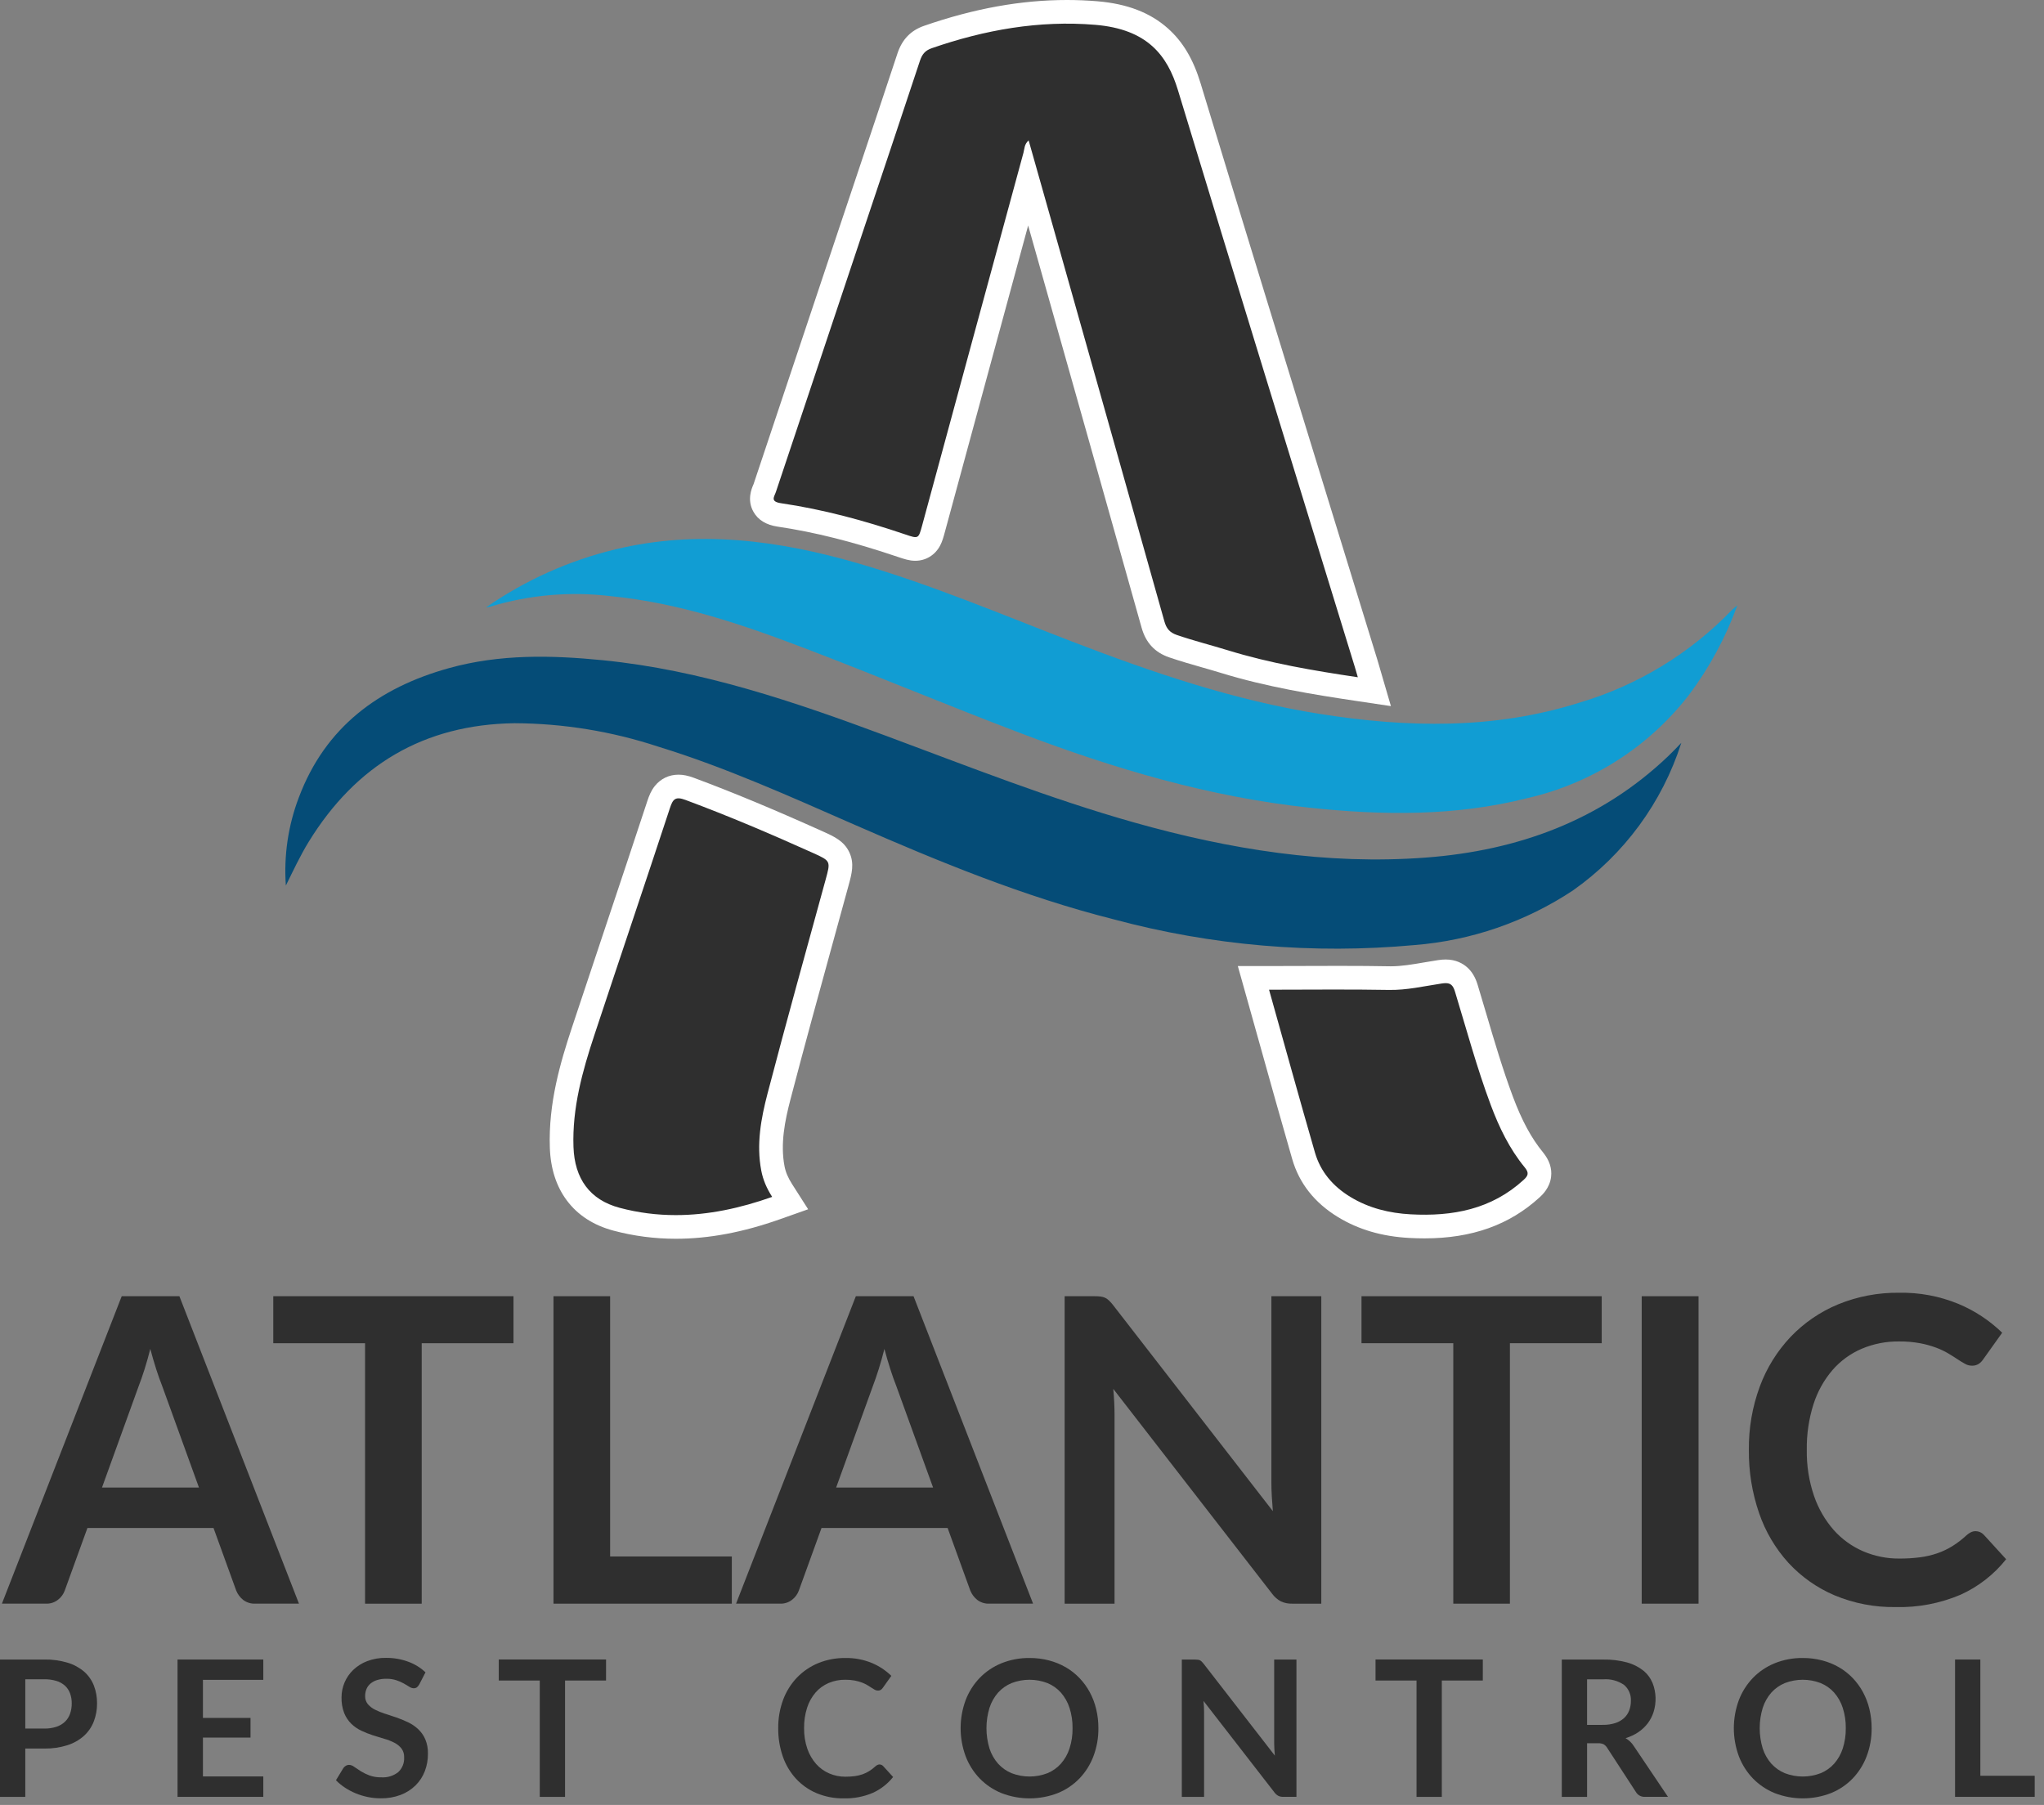
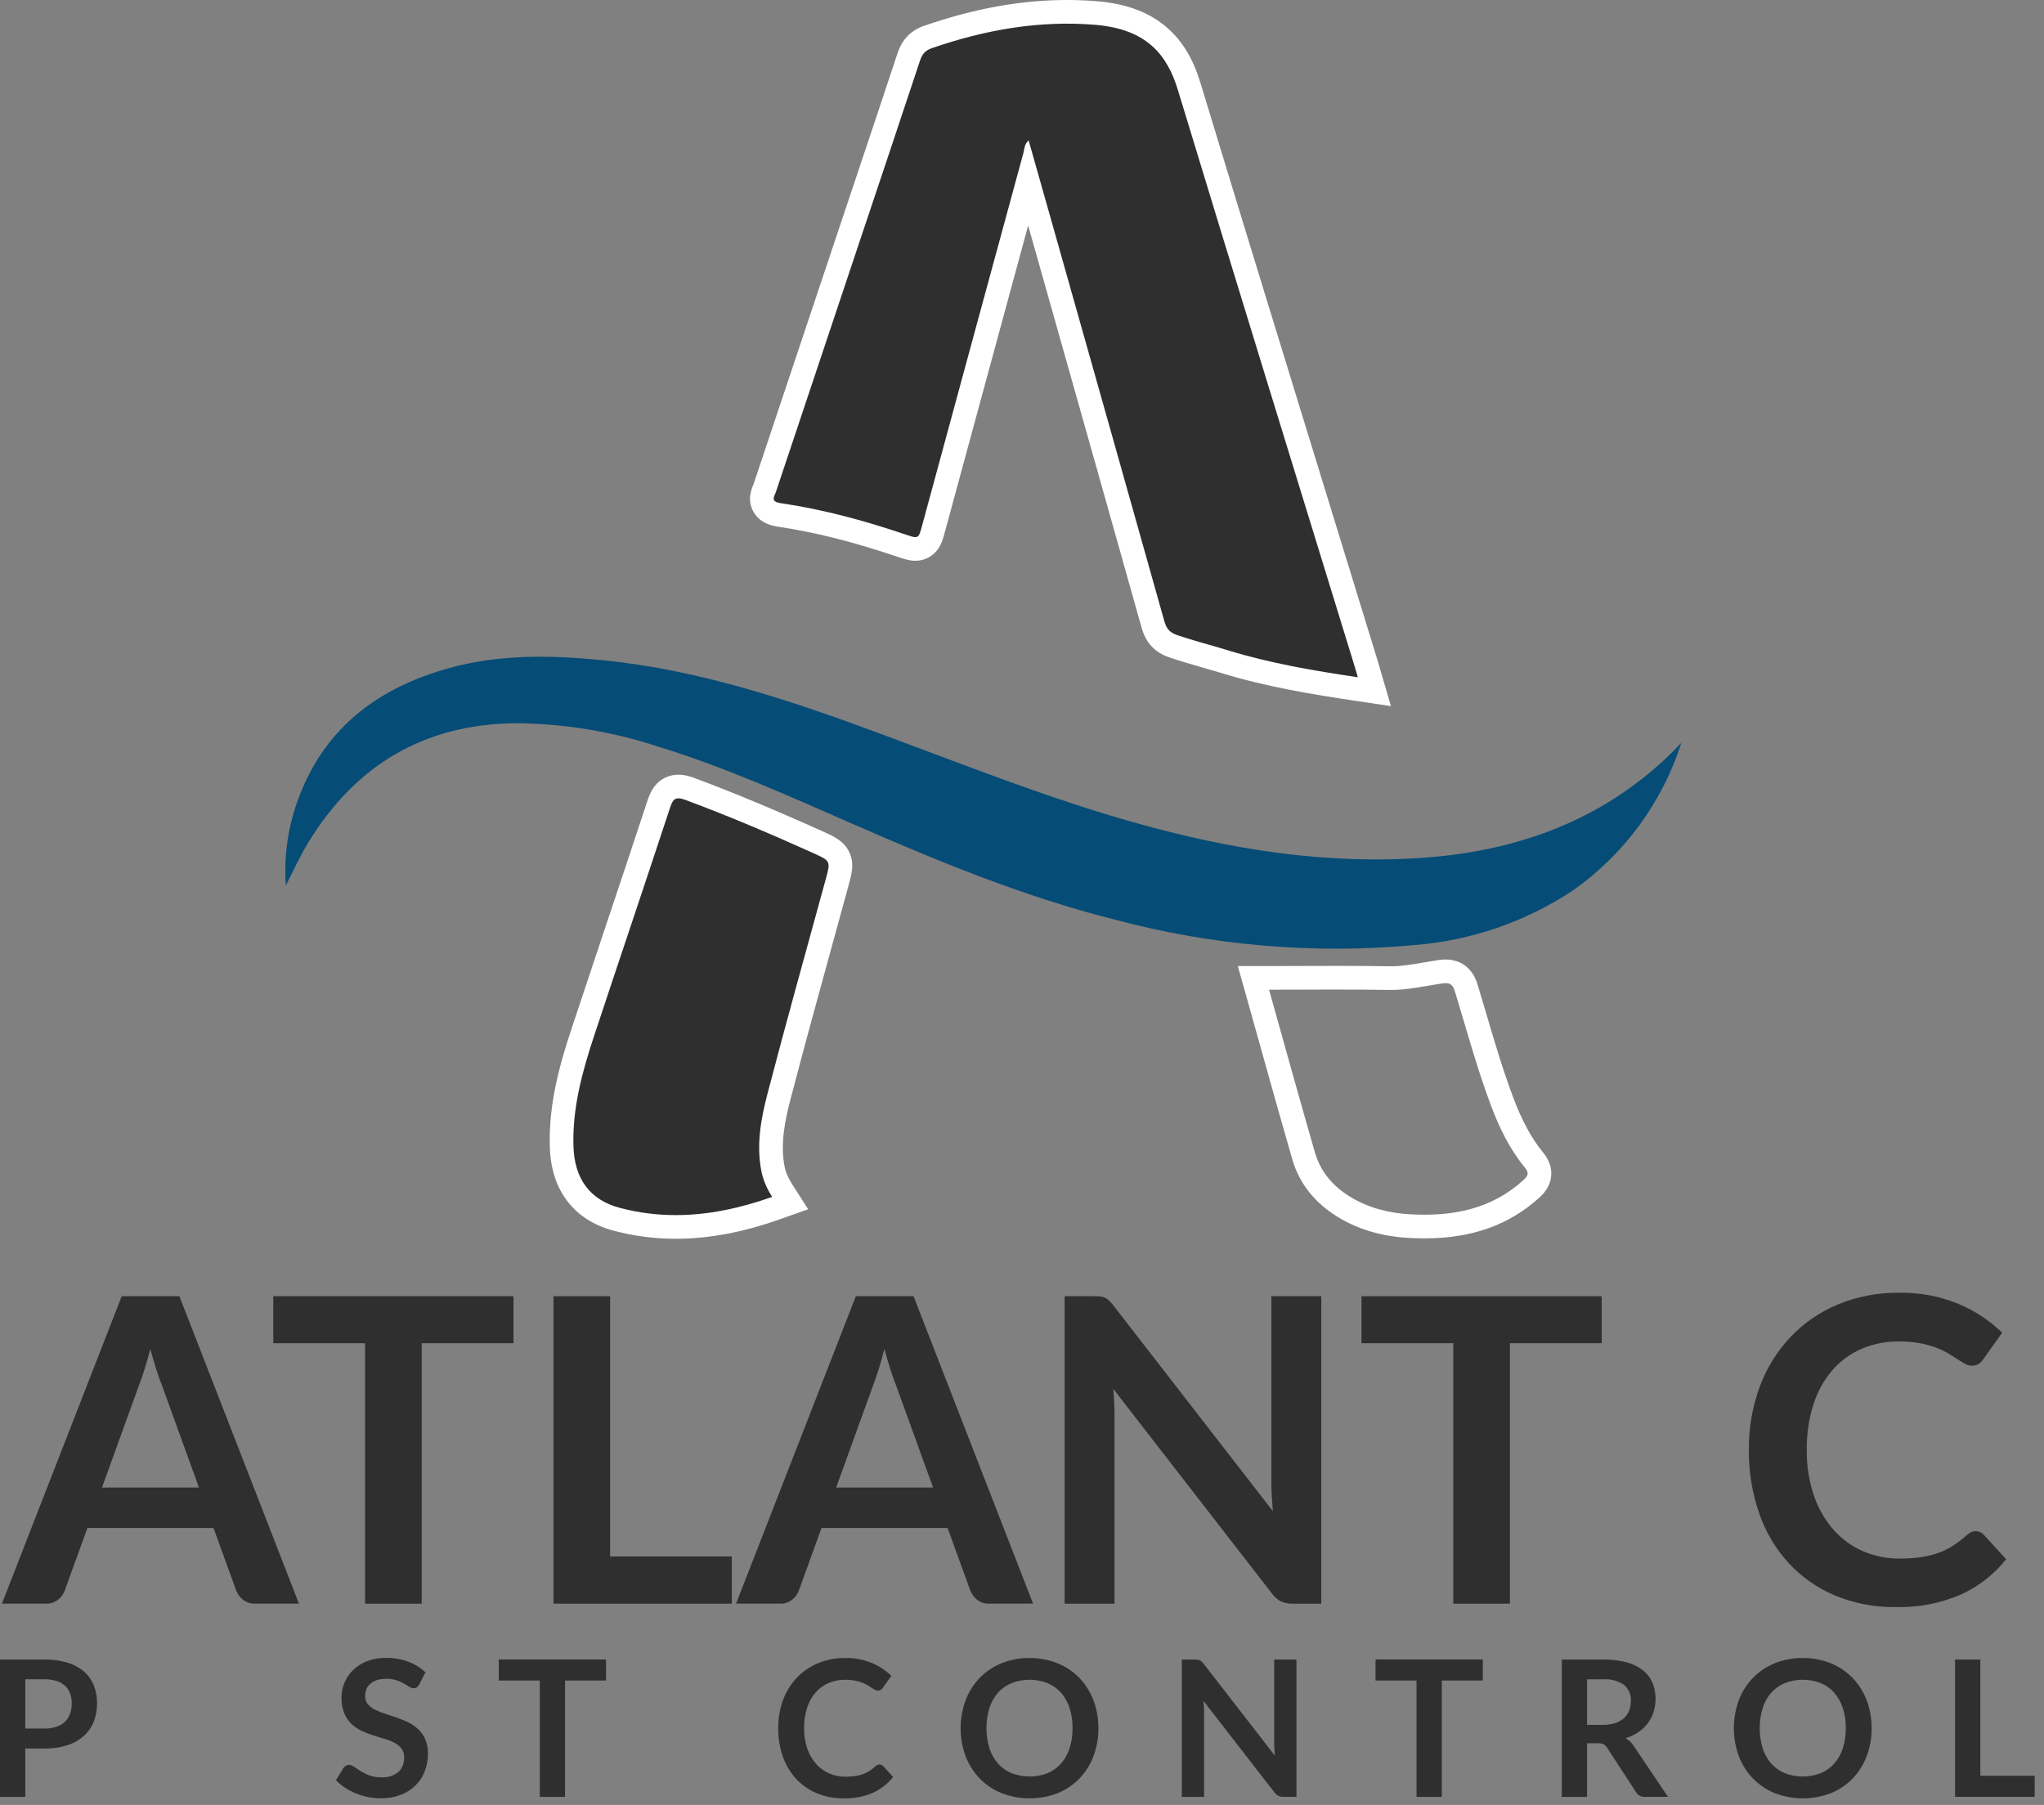
<svg xmlns="http://www.w3.org/2000/svg" width="214" height="189" viewBox="0 0 214 189" fill="none">
  <rect x="0" y="0" width="214" height="189" fill="#808080" stroke="none" />
  <path d="M143.893 72.427L141.978 72.141C137.766 71.513 132.882 70.722 128.205 69.282C127.532 69.075 126.838 68.876 126.166 68.684C125.065 68.369 123.927 68.044 122.808 67.66C121.362 67.165 120.92 66.128 120.713 65.392C117.627 54.403 114.472 43.234 111.422 32.434L109.672 26.236C108.992 23.829 108.31 21.421 107.621 18.986C105.053 28.411 102.465 37.944 99.954 47.19C99.216 49.911 98.477 52.633 97.737 55.354C97.6 55.862 97.5 56.23 97.336 56.543C96.909 57.359 96.207 57.481 95.827 57.481C95.401 57.481 94.996 57.343 94.383 57.136L94.35 57.124C89.679 55.541 85.507 54.493 81.597 53.92C81.299 53.876 80.387 53.743 79.96 52.978C79.566 52.273 79.858 51.593 79.999 51.266C80.025 51.205 80.052 51.142 80.065 51.104C83.071 42.09 86.114 32.993 88.972 24.449C89.528 22.787 90.084 21.126 90.641 19.465C92.121 15.049 93.651 10.482 95.135 5.986C95.381 5.242 95.833 4.33 97.157 3.872C102.28 2.1 107.044 1.238 111.721 1.238C112.74 1.238 113.768 1.281 114.775 1.365C117.624 1.602 119.81 2.432 121.457 3.903C122.844 5.142 123.815 6.788 124.511 9.083C129.038 23.995 133.698 39.141 138.205 53.788C139.787 58.931 141.424 64.249 143.031 69.48C143.091 69.675 143.145 69.865 143.214 70.104C143.254 70.241 143.297 70.392 143.349 70.569L143.893 72.427Z" fill="#2F2F2F" />
  <path d="M142.161 70.916C142.021 70.439 141.938 70.139 141.847 69.843C135.663 49.713 129.443 29.593 123.327 9.442C122.223 5.805 120.132 3.054 114.672 2.599C108.802 2.11 103.112 3.123 97.563 5.043C96.847 5.29 96.538 5.691 96.312 6.374C94.277 12.536 92.205 18.687 90.147 24.842C87.175 33.725 84.204 42.609 81.24 51.495C81.066 52.019 80.598 52.522 81.778 52.694C86.203 53.344 90.513 54.516 94.749 55.952C96.158 56.43 96.16 56.442 96.543 55.03C100.077 42.016 103.607 29.002 107.154 15.992C107.263 15.588 107.236 15.092 107.696 14.704C108.772 18.505 109.82 22.202 110.864 25.9C114.55 38.951 118.239 52.001 121.906 65.058C122.114 65.796 122.446 66.227 123.21 66.489C124.978 67.095 126.787 67.549 128.57 68.098C132.957 69.449 137.459 70.215 142.161 70.916ZM145.625 73.938L141.795 73.366C137.54 72.731 132.601 71.931 127.841 70.466C127.18 70.262 126.492 70.065 125.826 69.875C124.71 69.556 123.556 69.226 122.407 68.832C120.908 68.318 119.964 67.302 119.522 65.727C116.435 54.738 113.281 43.569 110.23 32.768L108.481 26.573C108.202 25.588 107.924 24.602 107.644 23.615C105.466 31.619 103.284 39.656 101.158 47.487C100.416 50.218 99.675 52.948 98.933 55.679C98.781 56.24 98.66 56.684 98.433 57.118C97.909 58.121 96.934 58.719 95.828 58.719C95.198 58.719 94.663 58.538 93.986 58.309L93.954 58.298C89.354 56.739 85.253 55.708 81.418 55.145C80.215 54.969 79.36 54.443 78.879 53.583C78.187 52.345 78.695 51.165 78.861 50.777C78.873 50.75 78.888 50.715 78.896 50.696C81.906 41.672 84.944 32.587 87.798 24.056C88.353 22.395 88.91 20.734 89.467 19.073C90.946 14.658 92.476 10.092 93.96 5.598C94.444 4.131 95.358 3.184 96.753 2.702C102.008 0.884 106.904 0 111.721 0C112.775 0 113.837 0.044 114.878 0.131C118.005 0.391 120.428 1.323 122.283 2.98C123.847 4.376 124.931 6.201 125.697 8.723C130.224 23.636 134.884 38.783 139.392 53.432C140.973 58.572 142.609 63.887 144.215 69.116C144.278 69.321 144.337 69.525 144.405 69.761C144.444 69.896 144.487 70.046 144.538 70.221L145.625 73.938Z" fill="white" />
  <path d="M176.029 77.783C174.031 84.037 170.044 89.466 164.675 93.245C159.718 96.526 154.009 98.493 148.083 98.96C137.506 99.934 126.84 99.02 116.583 96.26C107.215 93.893 98.302 90.225 89.469 86.36C82.707 83.403 75.979 80.349 68.905 78.179C64.052 76.578 58.978 75.752 53.868 75.729C44.378 75.864 37.275 80.105 32.338 88.118C31.429 89.593 30.703 91.165 29.928 92.729C29.704 89.588 30.169 86.435 31.291 83.493C34.059 76.136 39.652 72.004 47.008 69.96C52.318 68.485 57.72 68.596 63.14 69.136C73.452 70.164 83.152 73.476 92.783 77.056C101.374 80.25 109.899 83.628 118.736 86.122C128.736 88.945 138.905 90.588 149.314 89.795C158.883 89.066 167.55 85.948 174.638 79.195C175.119 78.739 175.569 78.254 176.029 77.783Z" fill="#054C77" />
-   <path d="M50.887 63.605C54.985 60.755 59.579 58.692 64.433 57.523C73.078 55.444 81.533 56.569 89.905 59.008C97.535 61.229 104.845 64.331 112.245 67.18C120.686 70.429 129.225 73.338 138.189 74.757C147.319 76.202 156.423 76.402 165.376 73.571C171.455 71.768 176.962 68.416 181.356 63.843C181.456 63.743 181.569 63.661 181.896 63.384C180.674 66.758 178.958 69.932 176.802 72.8C172.585 78.233 166.618 82.039 159.914 83.573C152.357 85.489 144.714 85.39 137.038 84.568C126.63 83.452 116.682 80.503 106.946 76.807C99.425 73.952 92.002 70.839 84.487 67.967C77.833 65.424 71.093 63.116 63.933 62.424C59.702 61.912 55.411 62.287 51.333 63.524C51.186 63.562 51.037 63.589 50.887 63.605Z" fill="#119DD3" />
  <path d="M70.754 128.474C68.647 128.474 66.56 128.203 64.551 127.667C62.731 127.182 61.31 126.268 60.329 124.95C59.385 123.682 58.872 122.067 58.805 120.151C58.648 115.673 59.886 111.517 61.059 107.974C62.227 104.443 63.426 100.857 64.586 97.389C66.028 93.073 67.52 88.611 68.967 84.216C69.096 83.823 69.254 83.411 69.532 83.067C69.909 82.602 70.429 82.356 71.035 82.356C71.377 82.356 71.747 82.434 72.199 82.602C76.233 84.101 80.518 85.883 85.684 88.21C86.709 88.672 87.45 89.006 87.808 89.788C88.153 90.543 87.952 91.279 87.647 92.392L87.633 92.444C87.113 94.345 86.581 96.276 86.067 98.144C84.566 103.6 83.013 109.242 81.56 114.806C80.936 117.195 80.427 119.761 80.918 122.341C81.067 123.122 81.375 123.86 81.888 124.662L82.728 125.976L81.257 126.497C77.499 127.827 74.063 128.474 70.754 128.474Z" fill="#2F2F2F" />
  <path d="M70.754 127.236C74.146 127.236 77.502 126.513 80.844 125.329C80.266 124.424 79.887 123.546 79.702 122.573C79.176 119.814 79.676 117.119 80.362 114.493C82.315 107.016 84.399 99.572 86.438 92.117C86.965 90.192 86.993 90.159 85.175 89.34C80.761 87.351 76.31 85.451 71.768 83.763C70.722 83.374 70.454 83.658 70.143 84.604C67.534 92.533 64.857 100.439 62.235 108.364C60.973 112.174 59.899 116.027 60.042 120.108C60.159 123.401 61.731 125.634 64.87 126.471C66.847 126.998 68.806 127.236 70.754 127.236ZM70.754 129.713C68.539 129.713 66.345 129.427 64.233 128.864C62.136 128.305 60.488 127.237 59.336 125.689C58.239 124.216 57.644 122.367 57.567 120.195C57.403 115.512 58.676 111.23 59.883 107.585C61.052 104.052 62.252 100.465 63.411 96.997C64.854 92.682 66.345 88.221 67.79 83.829C67.949 83.348 68.165 82.788 68.57 82.288C69.181 81.533 70.057 81.117 71.035 81.117C71.529 81.117 72.036 81.22 72.631 81.441C76.692 82.95 81.001 84.743 86.193 87.081C87.319 87.589 88.382 88.068 88.934 89.273C89.467 90.436 89.177 91.494 88.841 92.72L88.827 92.771C88.307 94.673 87.775 96.605 87.261 98.474C85.761 103.926 84.21 109.563 82.759 115.119C82.171 117.367 81.689 119.771 82.135 122.109C82.255 122.74 82.501 123.321 82.932 123.995L84.611 126.624L81.671 127.664C77.777 129.043 74.206 129.713 70.754 129.713Z" fill="white" />
-   <path d="M149.146 128.433C148.657 128.433 148.145 128.419 147.626 128.391C144.961 128.246 142.704 127.589 140.725 126.383C138.554 125.059 137.126 123.258 136.481 121.028C135.324 117.024 134.177 112.922 133.069 108.954C132.613 107.325 132.142 105.64 131.673 103.969L131.23 102.395H132.865C134.112 102.395 135.364 102.391 136.575 102.386C137.763 102.382 138.991 102.377 140.191 102.377C142.226 102.377 143.887 102.39 145.418 102.419C145.484 102.42 145.55 102.421 145.616 102.421C146.848 102.421 148.057 102.213 149.338 101.992C149.797 101.914 150.271 101.832 150.745 101.761C150.982 101.726 151.178 101.709 151.362 101.709C152.436 101.709 153.16 102.3 153.515 103.465C153.82 104.468 154.121 105.488 154.413 106.474C155.273 109.387 156.163 112.398 157.238 115.273C158.219 117.897 159.283 119.858 160.587 121.447C160.753 121.649 161.262 122.268 161.165 123.081C161.089 123.717 160.693 124.153 160.356 124.461C157.44 127.134 153.774 128.433 149.146 128.433Z" fill="#2F2F2F" />
  <path d="M151.362 102.948C151.234 102.948 151.09 102.962 150.929 102.986C149.093 103.261 147.286 103.693 145.395 103.657C141.268 103.581 137.137 103.634 132.865 103.634C134.487 109.407 136.044 115.056 137.671 120.684C138.255 122.706 139.57 124.229 141.37 125.326C143.311 126.509 145.455 127.033 147.693 127.154C152.065 127.392 156.148 126.639 159.519 123.548C160.014 123.095 160.097 122.801 159.629 122.233C158.035 120.29 156.952 118.046 156.078 115.707C154.622 111.813 153.538 107.799 152.33 103.826C152.128 103.164 151.864 102.948 151.362 102.948ZM151.362 100.471C152.456 100.471 153.185 100.915 153.604 101.287C154.104 101.731 154.462 102.325 154.699 103.104C155.006 104.113 155.308 105.135 155.6 106.123C156.454 109.015 157.338 112.006 158.398 114.84C159.33 117.332 160.329 119.181 161.544 120.661C162.214 121.476 162.501 122.341 162.394 123.228C162.254 124.402 161.455 125.134 161.192 125.375C158.038 128.266 154.098 129.672 149.146 129.672C148.634 129.672 148.1 129.657 147.558 129.628C144.684 129.472 142.238 128.756 140.08 127.441C137.636 125.951 136.024 123.909 135.291 121.372C134.133 117.363 132.985 113.258 131.876 109.288C131.42 107.659 130.95 105.974 130.48 104.304L129.596 101.157H132.865C134.109 101.157 135.36 101.152 136.57 101.148C137.759 101.143 138.988 101.139 140.19 101.139C142.233 101.139 143.902 101.152 145.441 101.181C145.5 101.182 145.558 101.183 145.615 101.183C146.742 101.183 147.901 100.983 149.128 100.772C149.593 100.692 150.074 100.609 150.562 100.536C150.856 100.492 151.118 100.471 151.362 100.471Z" fill="white" />
  <path d="M31.301 167.921H26.717C26.266 167.941 25.822 167.803 25.461 167.531C25.14 167.275 24.89 166.942 24.734 166.563L22.354 159.995H9.154L6.774 166.563C6.637 166.931 6.4 167.255 6.091 167.498C5.737 167.785 5.291 167.935 4.835 167.921H0.201L12.743 135.727H18.782L31.301 167.921ZM20.831 155.765L16.952 145.055C16.761 144.58 16.561 144.016 16.352 143.363C16.143 142.709 15.938 142.004 15.735 141.248C15.544 142.004 15.344 142.713 15.135 143.374C14.927 144.034 14.726 144.609 14.535 145.099L10.678 155.764L20.831 155.765Z" fill="#2F2F2F" />
  <path d="M53.761 140.65H44.151V167.922H38.221V140.65H28.611V135.729H53.76L53.761 140.65Z" fill="#2F2F2F" />
  <path d="M76.619 162.981V167.922H57.949V135.729H63.878V162.981H76.619Z" fill="#2F2F2F" />
  <path d="M108.16 167.921H103.576C103.124 167.941 102.68 167.803 102.32 167.531C101.998 167.275 101.748 166.942 101.591 166.563L99.212 159.995H86.011L83.632 166.563C83.494 166.931 83.258 167.254 82.948 167.498C82.594 167.785 82.148 167.935 81.692 167.921H77.062L89.605 135.727H95.644L108.16 167.921ZM97.691 155.765L93.811 145.055C93.621 144.58 93.421 144.016 93.212 143.363C93.002 142.709 92.796 142.004 92.594 141.248C92.404 142.004 92.204 142.713 91.995 143.374C91.785 144.034 91.587 144.609 91.4 145.099L87.541 155.764L97.691 155.765Z" fill="#2F2F2F" />
  <path d="M138.334 135.729V167.922H135.292C134.886 167.935 134.483 167.855 134.113 167.688C133.753 167.495 133.441 167.225 133.198 166.898L116.557 145.435C116.645 146.415 116.689 147.32 116.689 148.151V167.922H111.465V135.729H114.573C114.79 135.727 115.007 135.738 115.223 135.762C115.391 135.78 115.554 135.825 115.708 135.896C115.858 135.97 115.996 136.068 116.116 136.185C116.274 136.341 116.422 136.508 116.557 136.685L133.264 158.236C133.22 157.716 133.183 157.205 133.154 156.701C133.125 156.197 133.11 155.73 133.11 155.301V135.729H138.334Z" fill="#2F2F2F" />
  <path d="M167.694 140.65H158.083V167.922H152.155V140.65H142.545V135.729H167.694V140.65Z" fill="#2F2F2F" />
-   <path d="M177.832 167.922H171.881V135.729H177.832V167.922Z" fill="#2F2F2F" />
  <path d="M206.839 160.331C207 160.332 207.16 160.366 207.308 160.431C207.455 160.496 207.588 160.59 207.698 160.709L210.035 163.269C208.763 164.87 207.127 166.145 205.263 166.987C203.115 167.899 200.796 168.34 198.463 168.279C196.274 168.313 194.102 167.896 192.082 167.054C190.246 166.275 188.597 165.114 187.244 163.648C185.875 162.139 184.828 160.366 184.17 158.438C183.439 156.311 183.078 154.075 183.101 151.826C183.074 149.559 183.463 147.307 184.247 145.18C184.962 143.247 186.06 141.478 187.476 139.98C188.879 138.514 190.571 137.356 192.446 136.58C194.474 135.751 196.647 135.338 198.838 135.366C200.956 135.327 203.06 135.721 205.021 136.524C206.731 137.235 208.292 138.262 209.621 139.552L207.638 142.335C207.516 142.516 207.363 142.675 207.186 142.803C206.96 142.948 206.693 143.018 206.425 143.003C206.185 142.998 205.95 142.933 205.742 142.814C205.507 142.688 205.25 142.532 204.971 142.346C204.692 142.16 204.369 141.956 204.001 141.734C203.594 141.492 203.166 141.288 202.722 141.122C202.174 140.919 201.61 140.762 201.036 140.654C200.305 140.52 199.564 140.457 198.821 140.465C197.478 140.449 196.146 140.711 194.909 141.234C193.737 141.737 192.693 142.498 191.856 143.46C190.963 144.503 190.289 145.714 189.872 147.022C189.379 148.573 189.14 150.194 189.166 151.822C189.139 153.464 189.396 155.099 189.927 156.653C190.376 157.963 191.076 159.174 191.988 160.216C192.837 161.168 193.882 161.923 195.052 162.431C196.249 162.947 197.54 163.209 198.843 163.2C199.576 163.204 200.309 163.159 201.036 163.066C201.651 162.986 202.257 162.844 202.844 162.643C203.391 162.452 203.916 162.202 204.409 161.897C204.932 161.569 205.423 161.193 205.875 160.773C206.014 160.644 206.169 160.536 206.338 160.45C206.493 160.372 206.665 160.331 206.839 160.331Z" fill="#2F2F2F" />
  <path d="M4.627 173.771C5.464 173.755 6.298 173.869 7.099 174.11C7.733 174.301 8.32 174.623 8.822 175.054C9.269 175.451 9.615 175.949 9.831 176.506C10.056 177.097 10.168 177.724 10.161 178.356C10.168 179.01 10.051 179.66 9.816 180.27C9.592 180.843 9.238 181.357 8.782 181.77C8.281 182.212 7.692 182.544 7.055 182.745C6.27 182.991 5.451 183.109 4.628 183.094H2.648V188.155H0V173.775L4.627 173.771ZM4.627 181.001C5.058 181.009 5.487 180.947 5.897 180.817C6.232 180.71 6.539 180.53 6.797 180.29C7.039 180.058 7.222 179.772 7.333 179.455C7.456 179.102 7.516 178.729 7.51 178.355C7.515 177.999 7.455 177.645 7.333 177.311C7.221 177.006 7.039 176.732 6.801 176.511C6.542 176.28 6.234 176.109 5.901 176.011C5.486 175.888 5.054 175.83 4.621 175.838H2.648V180.998L4.627 181.001Z" fill="#2F2F2F" />
-   <path d="M21.247 175.899V179.887H26.228V181.945H21.247V186.013H27.567V188.151H18.588V173.771H27.567V175.899H21.247Z" fill="#2F2F2F" />
  <path d="M43.89 176.388C43.829 176.504 43.743 176.607 43.639 176.688C43.541 176.753 43.426 176.786 43.309 176.782C43.148 176.774 42.992 176.721 42.861 176.628C42.7 176.528 42.508 176.411 42.285 176.285C42.035 176.147 41.773 176.032 41.503 175.942C41.161 175.832 40.803 175.779 40.444 175.787C40.117 175.781 39.791 175.826 39.479 175.922C39.225 175.999 38.989 176.125 38.785 176.294C38.602 176.448 38.459 176.644 38.367 176.866C38.273 177.097 38.226 177.345 38.229 177.596C38.218 177.902 38.317 178.202 38.509 178.441C38.715 178.681 38.968 178.877 39.253 179.018C39.591 179.189 39.944 179.332 40.306 179.446C40.7 179.571 41.103 179.704 41.517 179.846C41.93 179.989 42.334 180.156 42.728 180.346C43.113 180.529 43.469 180.77 43.781 181.062C44.097 181.361 44.351 181.721 44.525 182.121C44.724 182.602 44.819 183.12 44.805 183.642C44.81 184.265 44.698 184.884 44.476 185.467C44.263 186.023 43.934 186.528 43.511 186.948C43.067 187.382 42.539 187.72 41.96 187.943C41.289 188.195 40.577 188.318 39.86 188.306C39.41 188.306 38.962 188.261 38.521 188.172C38.088 188.084 37.664 187.956 37.256 187.789C36.858 187.626 36.478 187.425 36.119 187.189C35.776 186.966 35.459 186.706 35.174 186.413L35.952 185.131C36.02 185.036 36.107 184.956 36.208 184.897C36.309 184.835 36.425 184.802 36.543 184.803C36.737 184.812 36.923 184.882 37.075 185.003C37.266 185.136 37.492 185.287 37.754 185.456C38.045 185.635 38.353 185.787 38.674 185.908C39.08 186.051 39.508 186.119 39.939 186.108C40.57 186.147 41.193 185.954 41.691 185.565C41.903 185.367 42.069 185.125 42.176 184.856C42.283 184.587 42.329 184.298 42.311 184.009C42.326 183.677 42.227 183.351 42.031 183.084C41.828 182.833 41.574 182.629 41.287 182.484C40.951 182.311 40.598 182.173 40.234 182.072C39.84 181.959 39.44 181.836 39.034 181.704C38.624 181.57 38.223 181.41 37.834 181.227C37.445 181.044 37.089 180.799 36.781 180.501C36.459 180.183 36.206 179.802 36.037 179.383C35.836 178.854 35.741 178.291 35.757 177.726C35.758 177.193 35.866 176.666 36.074 176.176C36.282 175.686 36.586 175.243 36.968 174.872C37.388 174.47 37.883 174.156 38.425 173.947C39.059 173.704 39.735 173.586 40.414 173.599C41.206 173.591 41.993 173.726 42.737 173.999C43.41 174.242 44.027 174.621 44.548 175.113L43.89 176.388Z" fill="#2F2F2F" />
  <path d="M63.451 175.97H59.159V188.152H56.511V175.97H52.219V173.77H63.452L63.451 175.97Z" fill="#2F2F2F" />
  <path d="M92.079 184.76C92.151 184.761 92.223 184.776 92.289 184.805C92.355 184.834 92.414 184.876 92.463 184.929L93.507 186.072C92.939 186.788 92.209 187.358 91.376 187.734C90.417 188.141 89.381 188.338 88.339 188.31C87.362 188.326 86.391 188.139 85.489 187.764C84.669 187.415 83.932 186.896 83.328 186.241C82.716 185.567 82.249 184.776 81.954 183.915C81.628 182.965 81.467 181.966 81.477 180.962C81.465 179.949 81.639 178.943 81.989 177.993C82.308 177.13 82.799 176.34 83.432 175.671C84.059 175.017 84.815 174.501 85.652 174.154C86.558 173.784 87.529 173.6 88.507 173.613C89.453 173.595 90.393 173.771 91.269 174.129C92.032 174.448 92.729 174.907 93.322 175.482L92.435 176.725C92.382 176.807 92.314 176.877 92.235 176.934C92.134 176.999 92.015 177.03 91.895 177.023C91.788 177.021 91.683 176.992 91.59 176.938C91.472 176.875 91.357 176.805 91.246 176.729C91.121 176.647 90.976 176.556 90.812 176.456C90.63 176.348 90.439 176.257 90.241 176.182C89.996 176.092 89.745 176.022 89.488 175.973C89.162 175.913 88.83 175.885 88.498 175.889C87.898 175.881 87.304 175.998 86.751 176.231C86.228 176.456 85.761 176.796 85.387 177.225C84.989 177.692 84.687 178.233 84.501 178.817C84.281 179.51 84.175 180.233 84.186 180.959C84.174 181.693 84.289 182.423 84.526 183.117C84.726 183.703 85.039 184.244 85.446 184.709C85.825 185.134 86.292 185.472 86.814 185.698C87.349 185.929 87.925 186.047 88.507 186.042C88.835 186.044 89.162 186.024 89.487 185.982C89.762 185.946 90.032 185.883 90.294 185.794C90.539 185.708 90.774 185.597 90.994 185.46C91.227 185.315 91.446 185.147 91.648 184.96C91.71 184.903 91.78 184.855 91.855 184.816C91.924 184.781 92.001 184.761 92.079 184.76Z" fill="#2F2F2F" />
  <path d="M114.999 180.961C115.008 181.961 114.834 182.954 114.483 183.89C114.157 184.758 113.66 185.551 113.02 186.222C112.377 186.887 111.603 187.41 110.746 187.758C108.848 188.495 106.744 188.495 104.846 187.758C103.988 187.409 103.212 186.886 102.567 186.222C101.925 185.551 101.425 184.758 101.096 183.89C100.4 181.999 100.4 179.923 101.096 178.032C101.425 177.164 101.925 176.371 102.567 175.701C103.212 175.036 103.988 174.513 104.846 174.164C105.781 173.786 106.782 173.599 107.79 173.612C108.478 173.608 109.163 173.693 109.829 173.866C110.442 174.026 111.032 174.267 111.581 174.582C112.109 174.887 112.59 175.266 113.012 175.706C113.436 176.147 113.799 176.644 114.09 177.183C114.391 177.741 114.618 178.336 114.764 178.953C114.923 179.61 115.002 180.285 114.999 180.961ZM112.292 180.961C112.303 180.241 112.196 179.524 111.976 178.838C111.788 178.249 111.481 177.705 111.076 177.238C110.687 176.802 110.205 176.46 109.664 176.238C108.456 175.774 107.12 175.774 105.912 176.238C105.37 176.461 104.886 176.802 104.494 177.238C104.088 177.704 103.782 178.249 103.594 178.838C103.174 180.222 103.174 181.7 103.594 183.084C103.782 183.67 104.088 184.212 104.494 184.675C104.886 185.11 105.371 185.452 105.912 185.675C107.12 186.139 108.457 186.139 109.664 185.675C110.204 185.453 110.687 185.111 111.076 184.675C111.481 184.212 111.788 183.67 111.976 183.084C112.196 182.398 112.303 181.681 112.292 180.961Z" fill="#2F2F2F" />
  <path d="M135.733 173.771V188.151H134.374C134.194 188.159 134.014 188.125 133.848 188.052C133.688 187.966 133.548 187.845 133.439 187.698L126.006 178.112C126.046 178.55 126.066 178.955 126.065 179.326V188.156H123.732V173.776H125.12C125.217 173.776 125.314 173.781 125.41 173.793C125.486 173.8 125.559 173.82 125.627 173.853C125.695 173.885 125.756 173.929 125.809 173.982C125.881 174.051 125.948 174.126 126.009 174.206L133.471 183.832C133.452 183.599 133.436 183.37 133.422 183.145C133.409 182.919 133.402 182.71 133.402 182.518V173.776L135.733 173.771Z" fill="#2F2F2F" />
  <path d="M155.246 175.97H150.954V188.152H148.306V175.97H144.014V173.77H155.247L155.246 175.97Z" fill="#2F2F2F" />
  <path d="M174.632 188.151H172.24C172.042 188.164 171.844 188.121 171.67 188.026C171.495 187.931 171.352 187.788 171.256 187.614L168.263 183.014C168.172 182.863 168.045 182.737 167.894 182.646C167.705 182.563 167.499 182.525 167.294 182.537H166.162V188.155H163.514V173.775H167.856C168.694 173.758 169.53 173.859 170.341 174.075C170.959 174.241 171.537 174.53 172.041 174.925C172.471 175.273 172.807 175.723 173.02 176.233C173.4 177.208 173.435 178.284 173.12 179.281C172.983 179.704 172.777 180.1 172.51 180.454C172.234 180.814 171.902 181.127 171.526 181.379C171.115 181.654 170.665 181.865 170.192 182.005C170.362 182.105 170.521 182.223 170.665 182.358C170.816 182.502 170.948 182.664 171.059 182.841L174.632 188.151ZM167.819 180.613C168.259 180.621 168.698 180.557 169.119 180.424C169.457 180.317 169.769 180.139 170.034 179.902C170.271 179.683 170.455 179.413 170.571 179.111C170.691 178.792 170.751 178.453 170.748 178.111C170.767 177.795 170.712 177.479 170.588 177.187C170.464 176.895 170.274 176.636 170.034 176.43C169.395 175.991 168.626 175.785 167.854 175.844H166.161V180.617L167.819 180.613Z" fill="#2F2F2F" />
  <path d="M195.954 180.961C195.964 181.961 195.789 182.954 195.437 183.89C195.112 184.758 194.614 185.551 193.975 186.222C193.332 186.887 192.557 187.41 191.7 187.758C189.803 188.495 187.698 188.495 185.8 187.758C184.942 187.409 184.166 186.886 183.521 186.222C182.879 185.552 182.378 184.758 182.049 183.89C181.353 181.999 181.353 179.923 182.049 178.032C182.378 177.164 182.879 176.371 183.521 175.701C184.166 175.036 184.942 174.513 185.8 174.164C186.735 173.786 187.736 173.599 188.744 173.612C189.432 173.608 190.117 173.693 190.782 173.866C191.396 174.025 191.985 174.266 192.534 174.582C193.062 174.887 193.545 175.266 193.967 175.706C194.391 176.148 194.754 176.645 195.045 177.183C195.346 177.741 195.572 178.336 195.719 178.953C195.877 179.611 195.956 180.285 195.954 180.961ZM193.247 180.961C193.258 180.241 193.151 179.524 192.932 178.838C192.744 178.249 192.438 177.705 192.032 177.238C191.643 176.802 191.159 176.46 190.618 176.238C189.411 175.774 188.075 175.774 186.868 176.238C186.326 176.461 185.842 176.802 185.45 177.238C185.044 177.704 184.738 178.249 184.55 178.838C184.13 180.222 184.13 181.7 184.55 183.084C184.738 183.67 185.044 184.212 185.45 184.675C185.842 185.11 186.327 185.452 186.868 185.675C188.075 186.139 189.411 186.139 190.618 185.675C191.159 185.453 191.643 185.111 192.032 184.675C192.438 184.212 192.744 183.67 192.932 183.084C193.151 182.398 193.258 181.681 193.247 180.961Z" fill="#2F2F2F" />
  <path d="M213.026 185.944V188.151H204.688V173.771H207.336V185.944H213.026Z" fill="#2F2F2F" />
</svg>